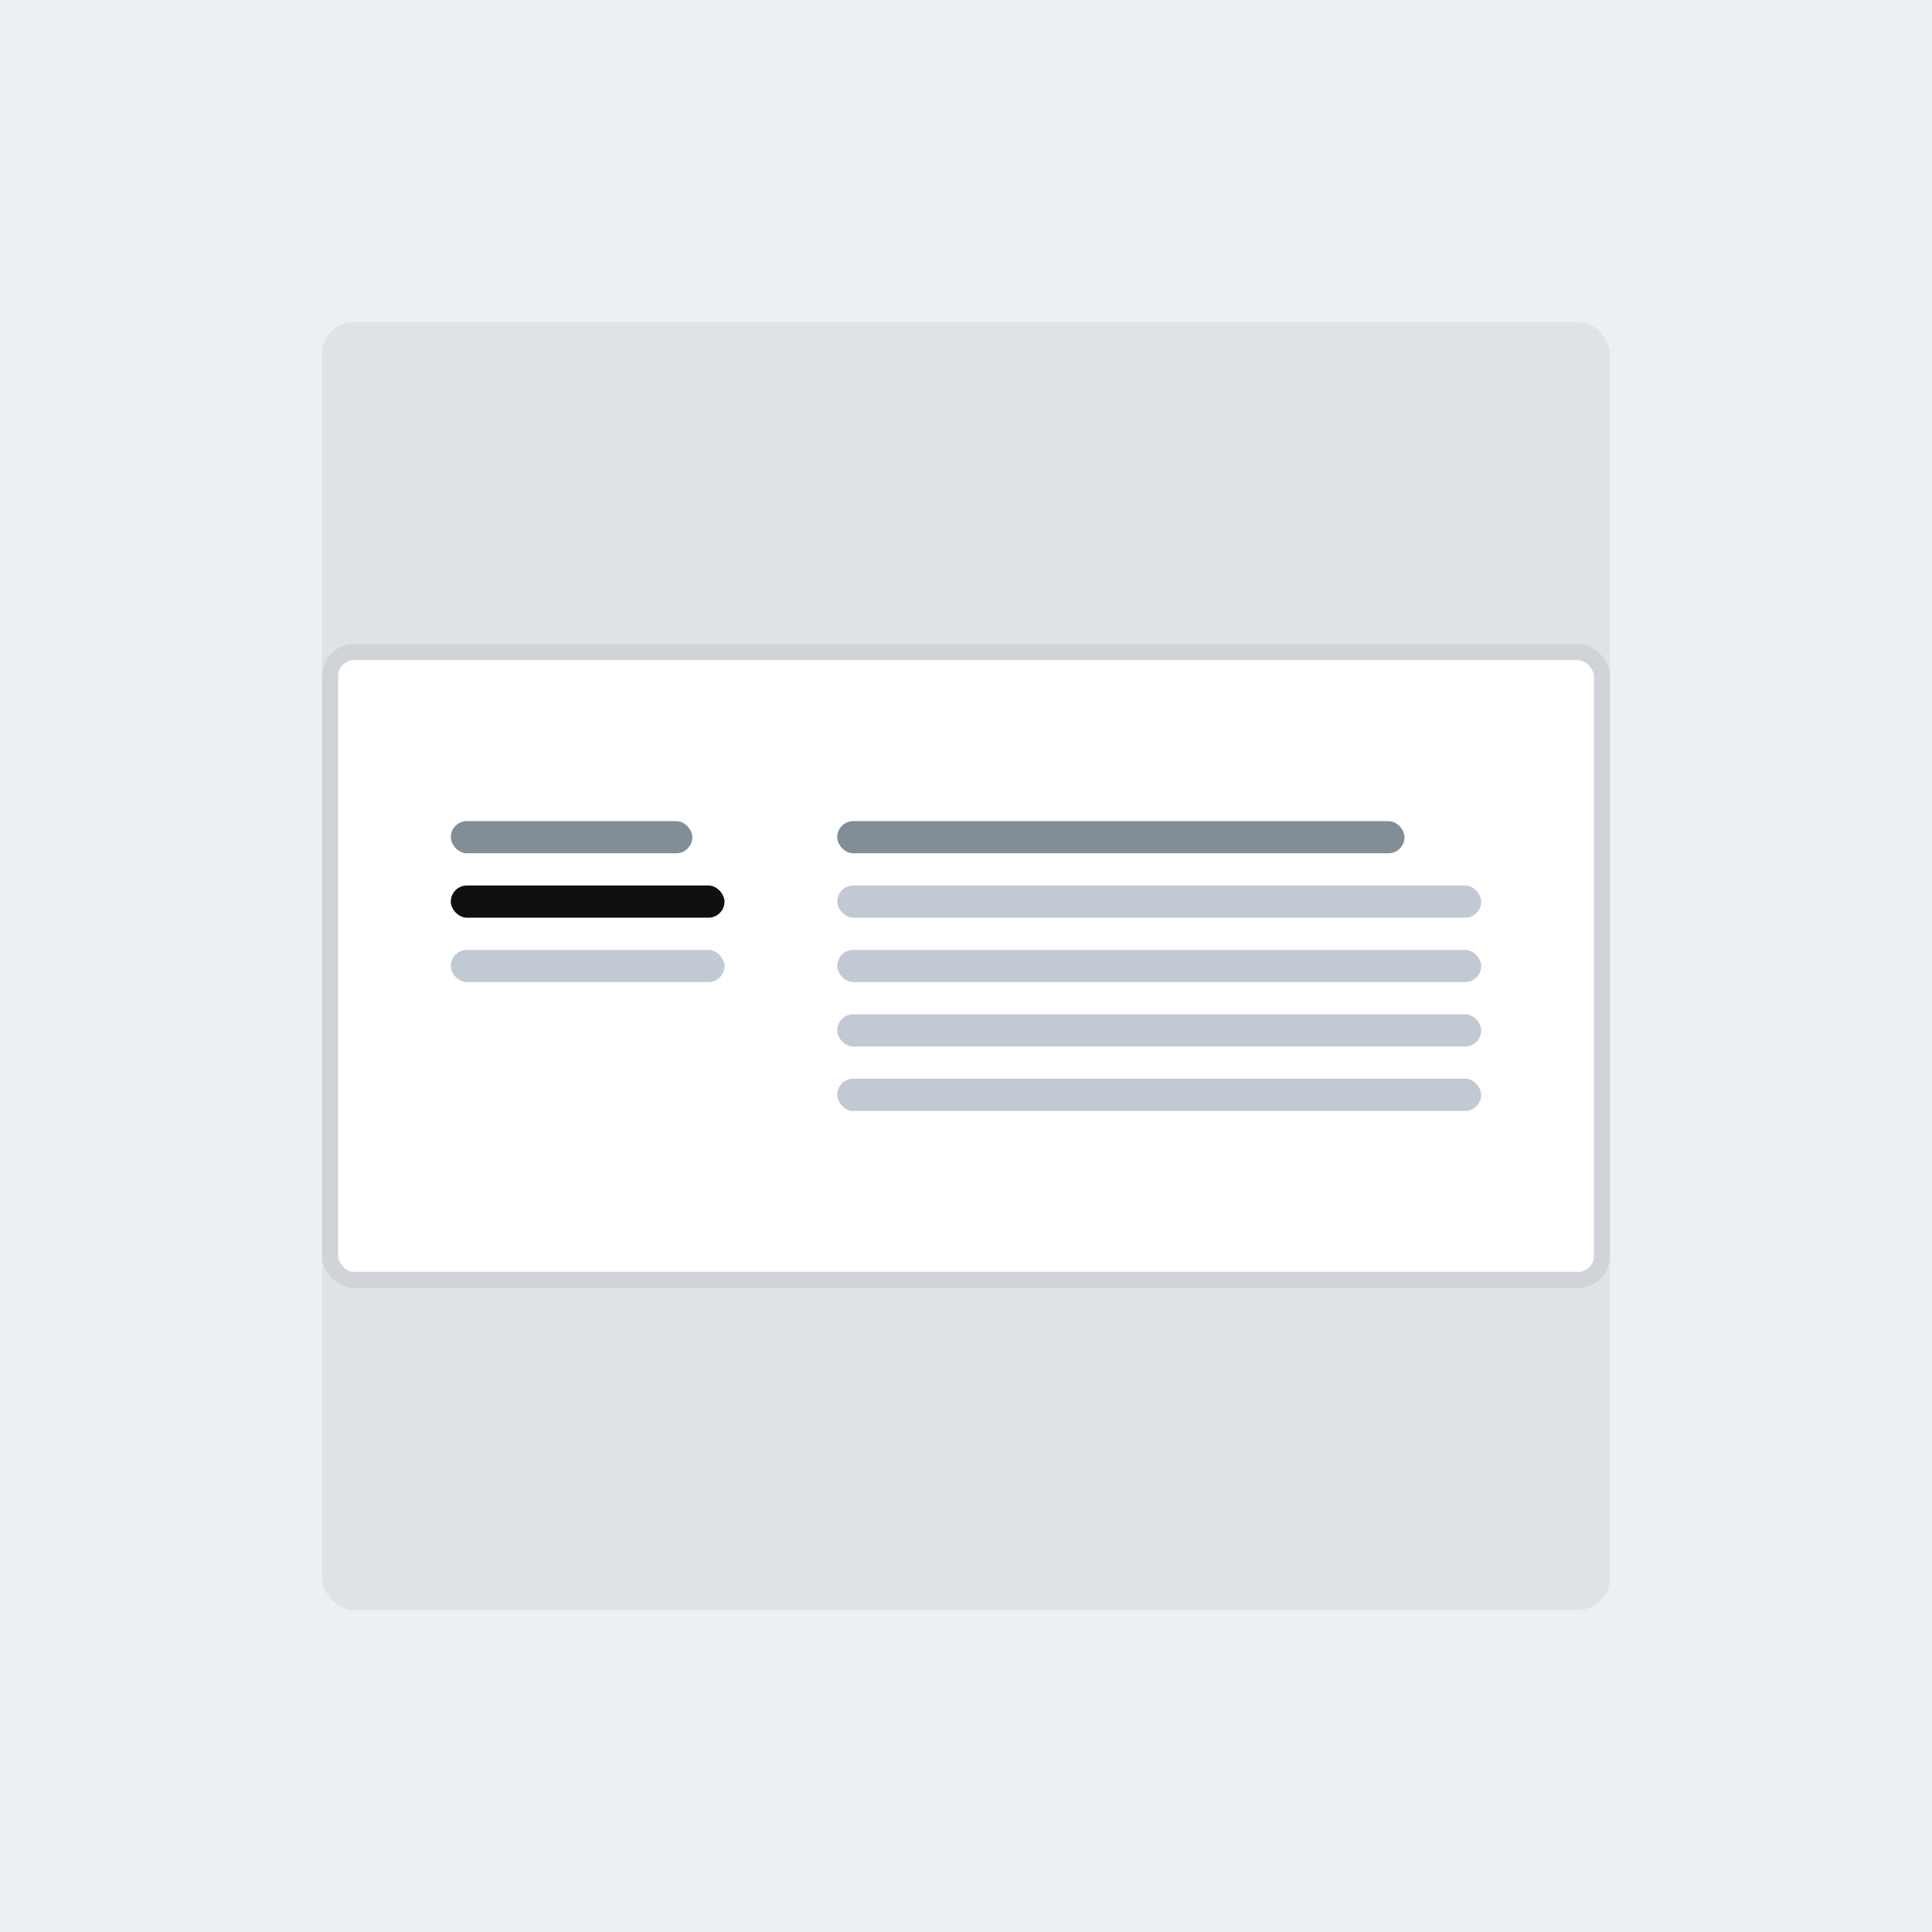
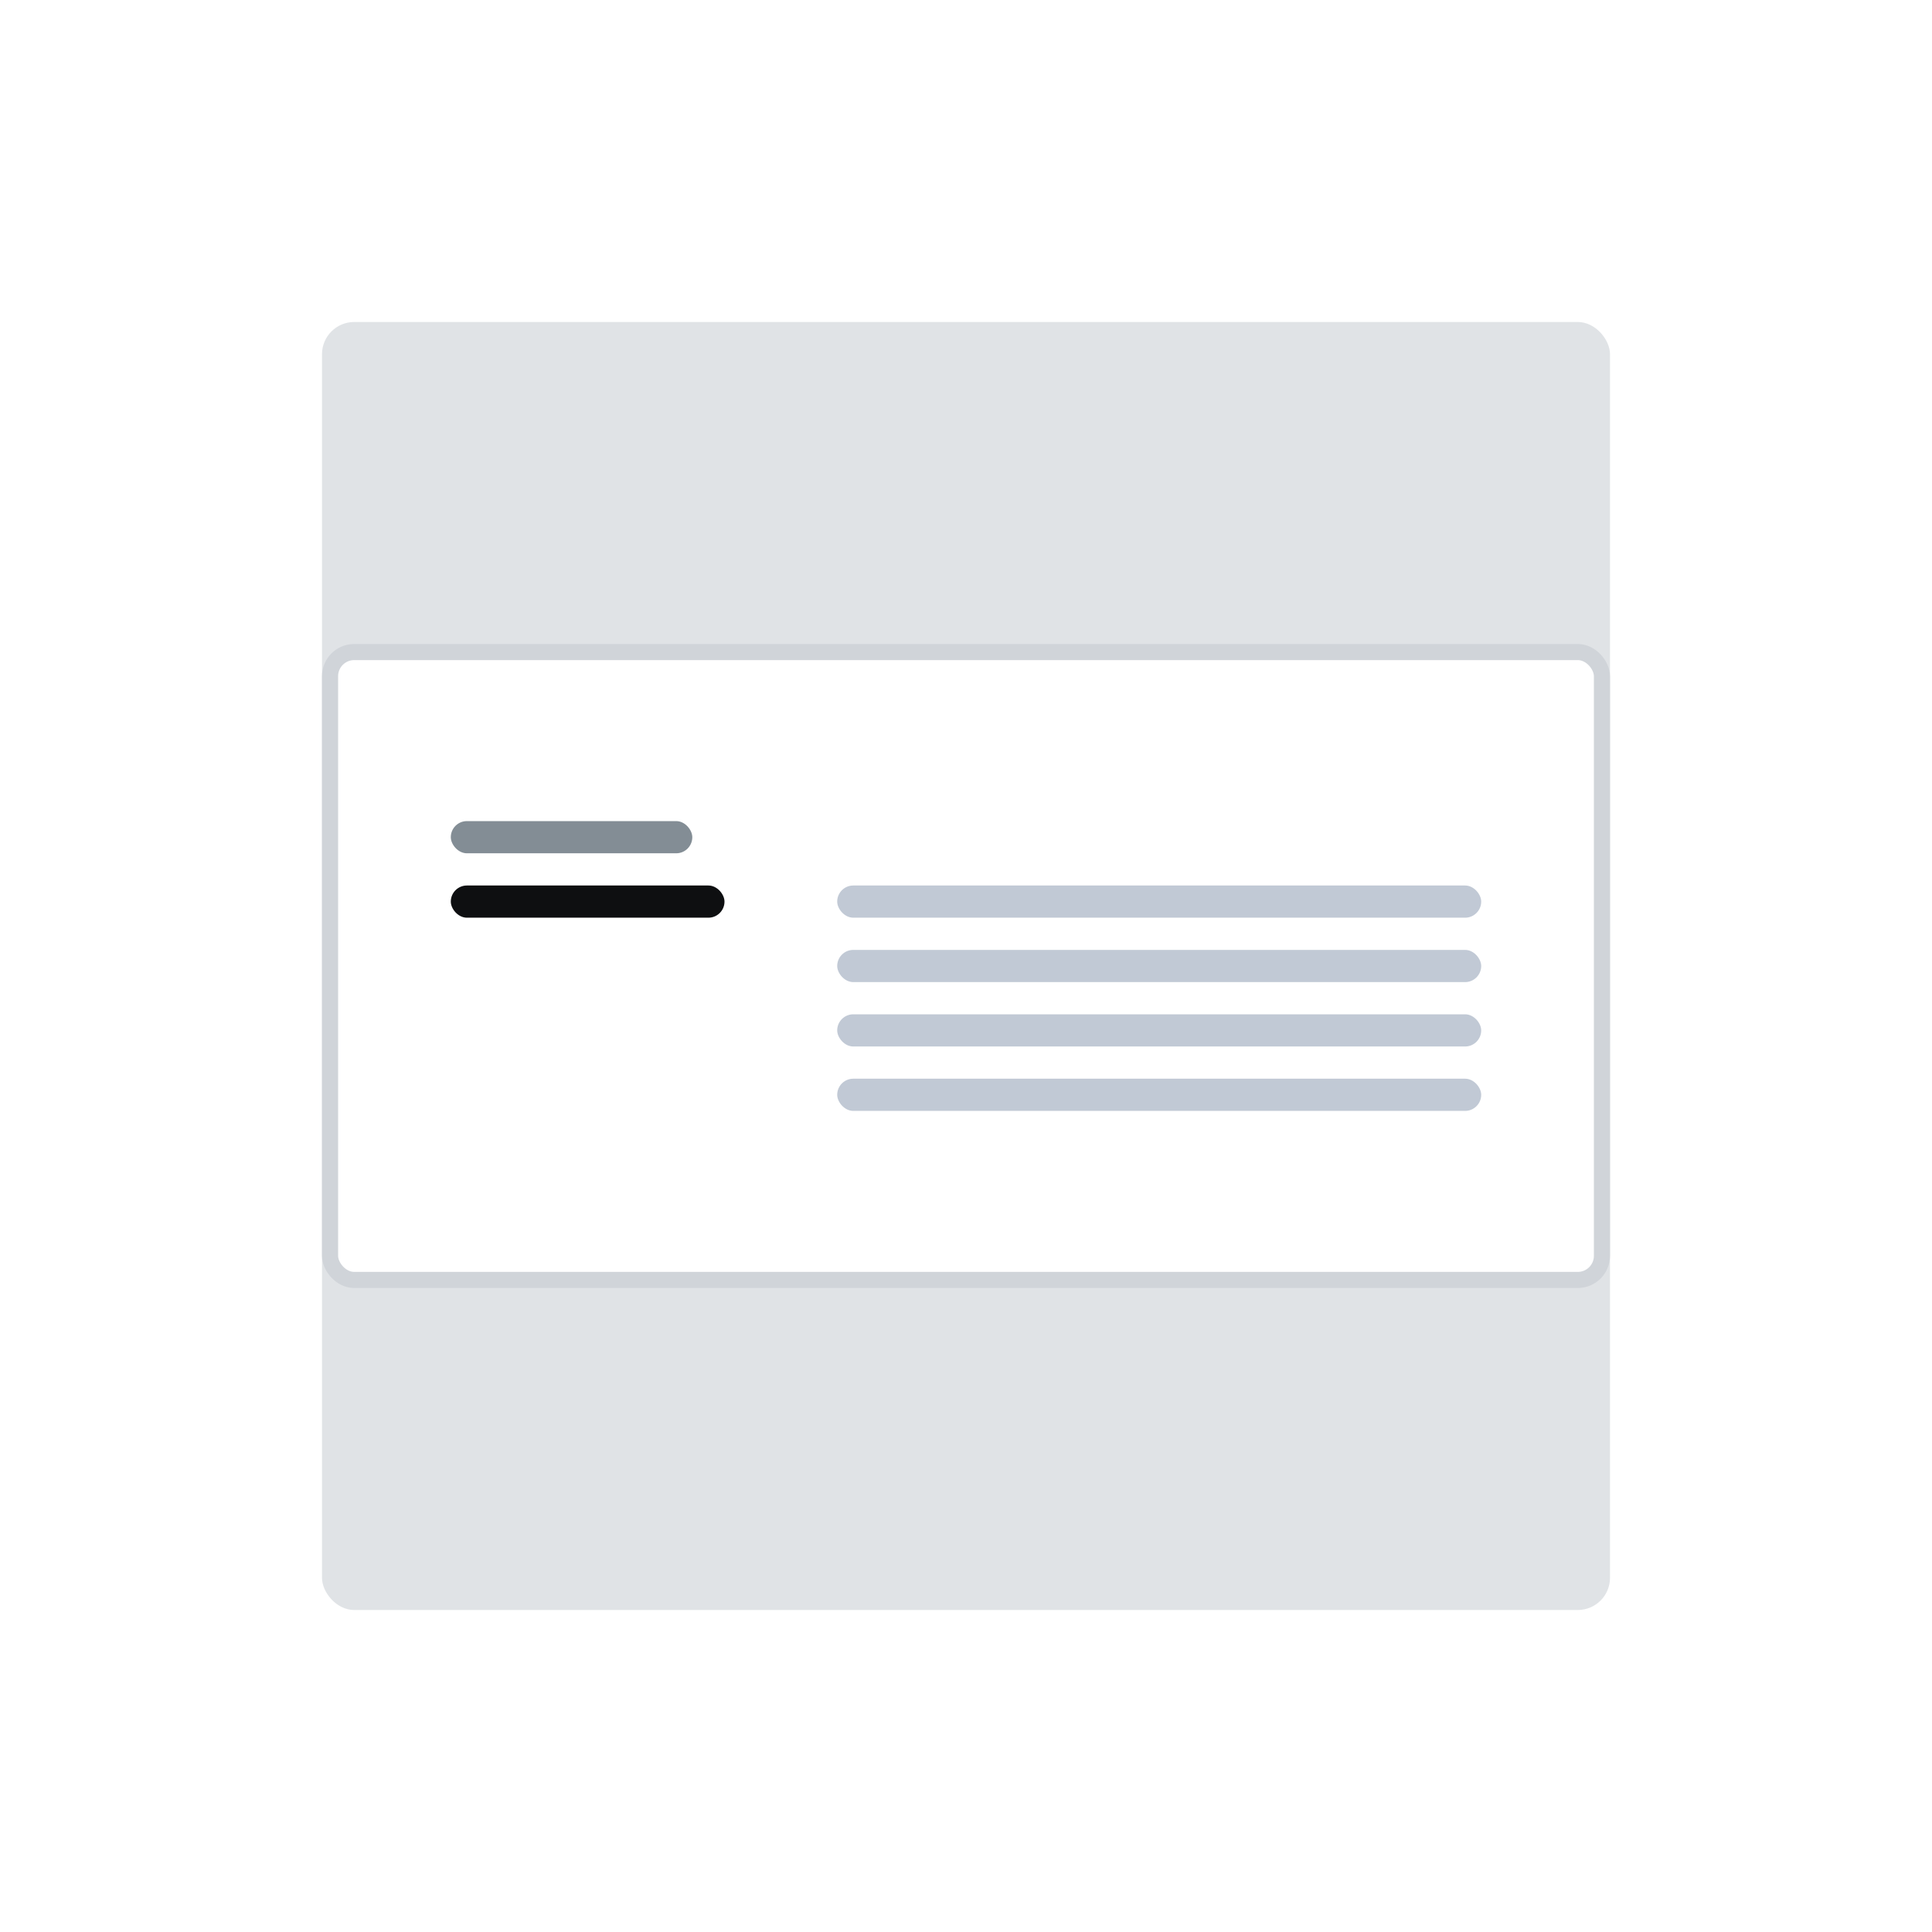
<svg xmlns="http://www.w3.org/2000/svg" width="240" height="240" viewBox="0 0 240 240" fill="none">
-   <rect width="240" height="240" fill="#EDF0F3" />
  <rect x="40" y="40" width="160" height="160" rx="4" fill="#E0E3E6" />
  <rect x="41" y="81" width="158" height="78" rx="3" fill="white" stroke="#D0D4D9" stroke-width="2" />
  <rect x="56" y="102" width="30" height="4" rx="2" fill="#838D95" />
  <rect x="56" y="110" width="34" height="4" rx="2" fill="#0E0F11" />
-   <rect x="56" y="118" width="34" height="4" rx="2" fill="#C1C9D5" />
-   <rect x="104" y="102" width="70.476" height="4" rx="2" fill="#838D95" />
  <rect x="104" y="110" width="80" height="4" rx="2" fill="#C1C9D5" />
  <rect x="104" y="126" width="80" height="4" rx="2" fill="#C1C9D5" />
  <rect x="104" y="118" width="80" height="4" rx="2" fill="#C1C9D5" />
  <rect x="104" y="134" width="80" height="4" rx="2" fill="#C1C9D5" />
</svg>